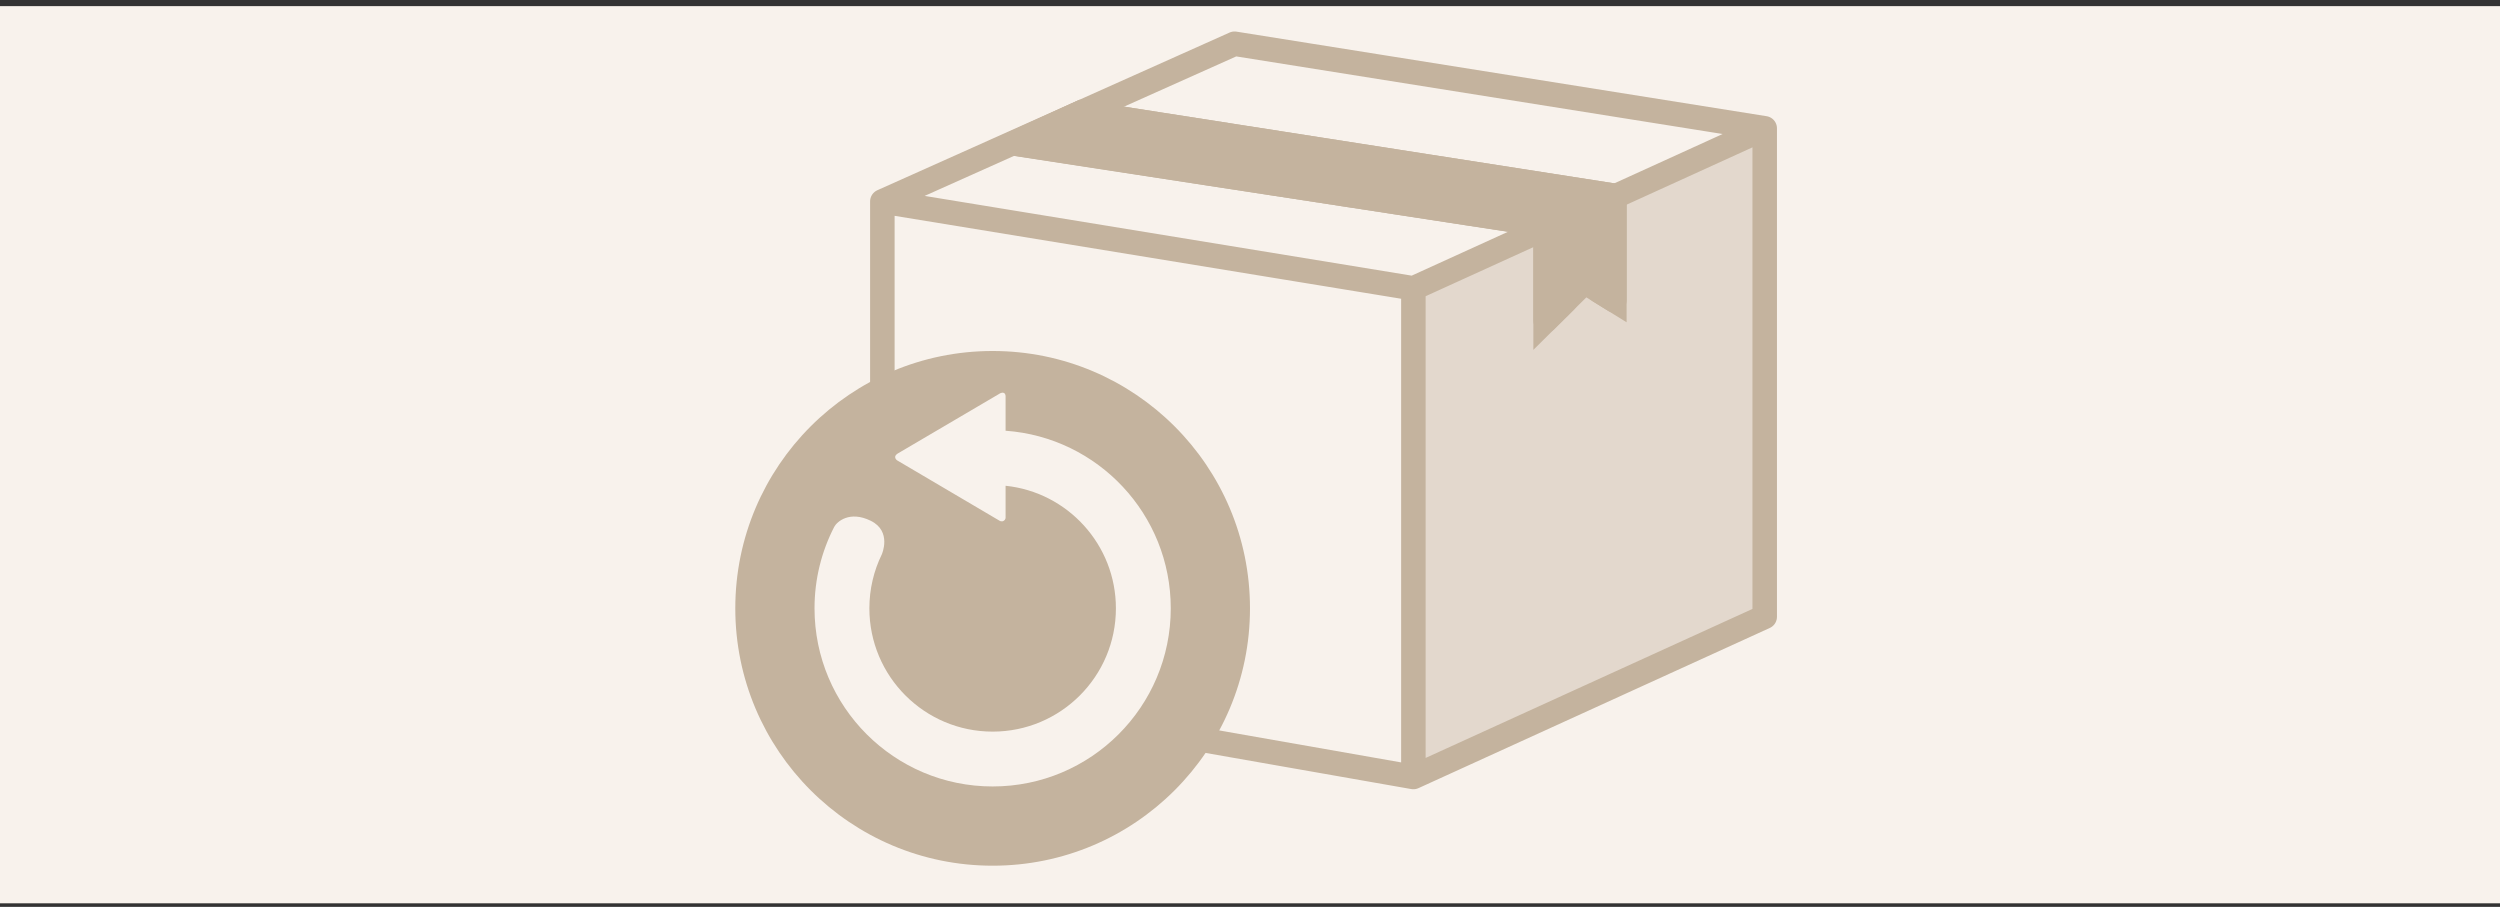
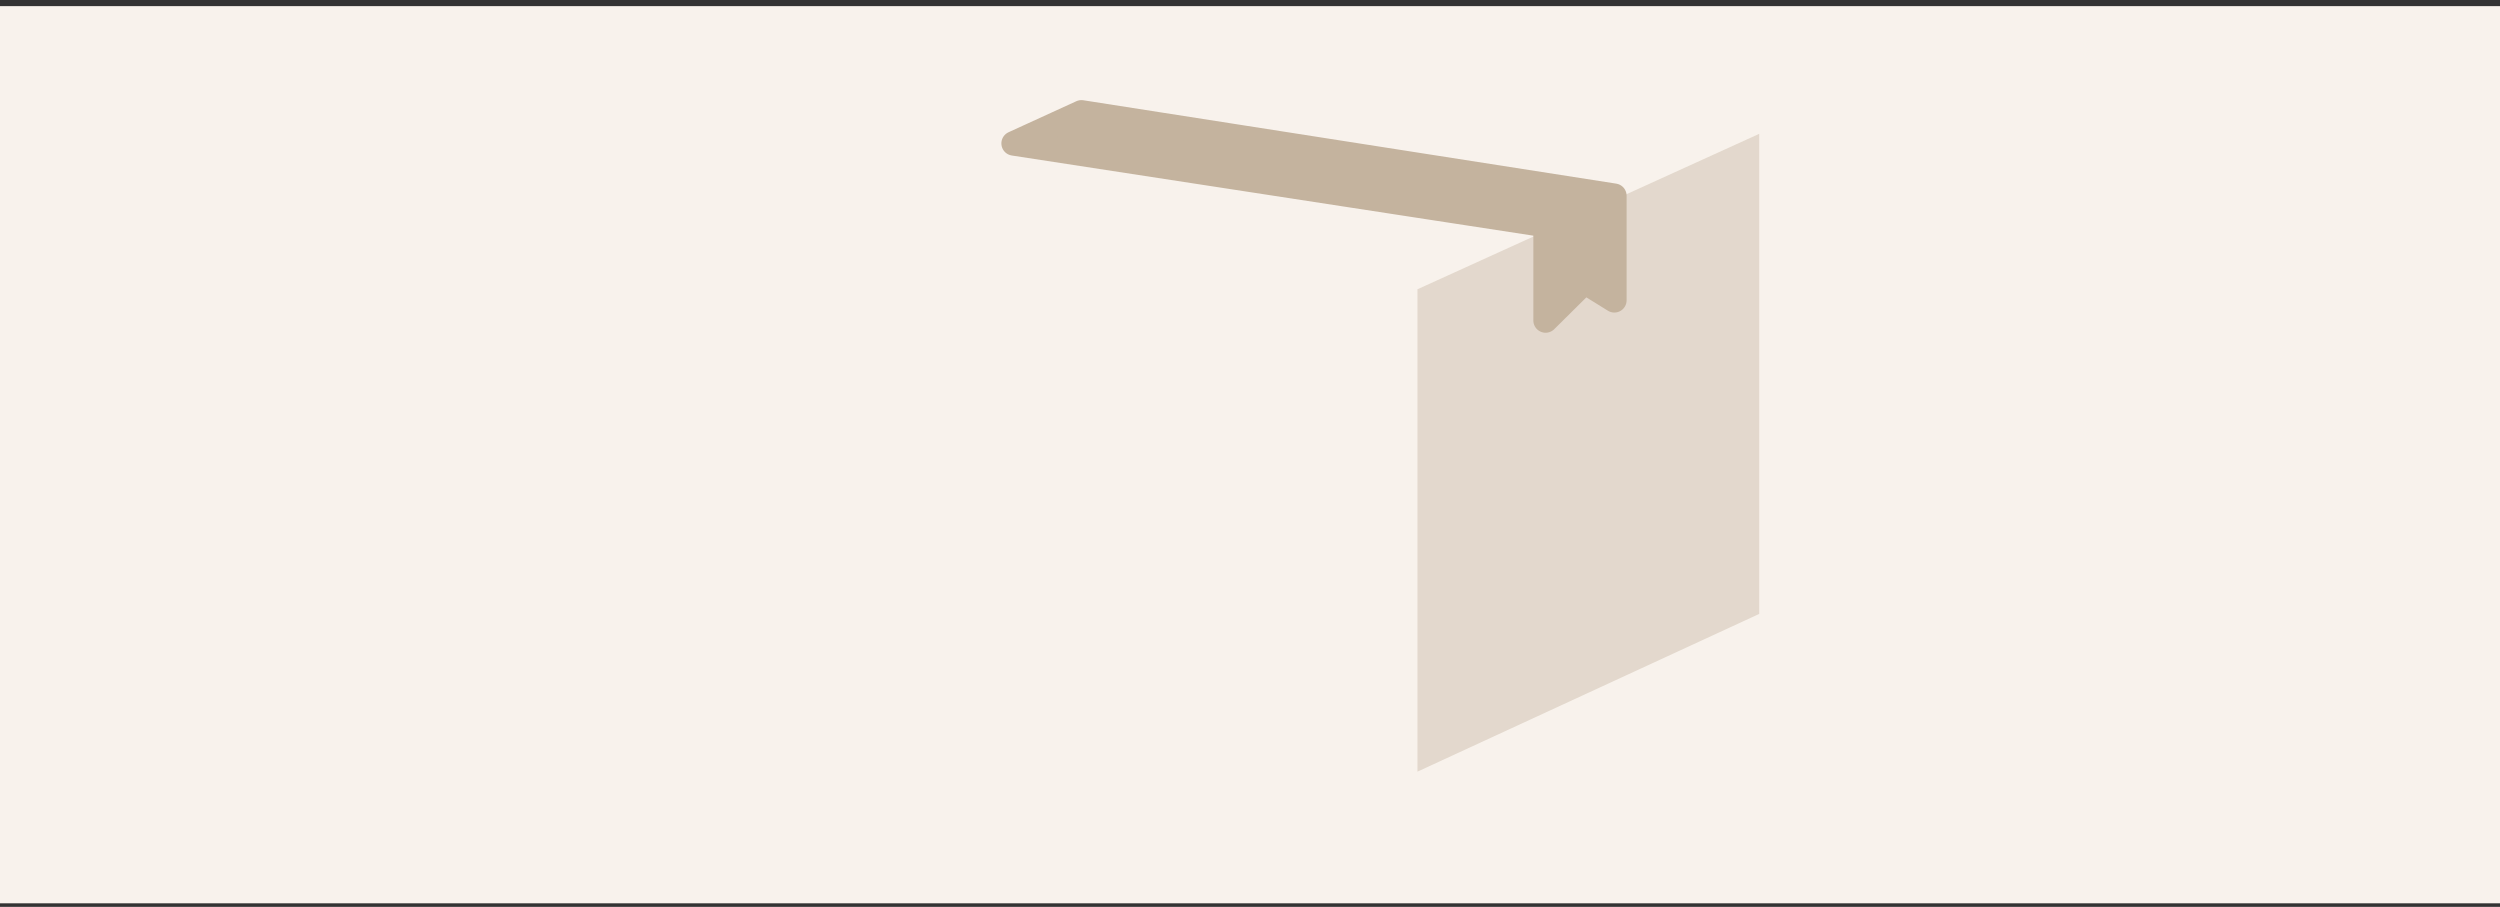
<svg xmlns="http://www.w3.org/2000/svg" width="204" height="74" viewBox="0 0 204 74" fill="none">
  <rect x="0" y="0" width="204" height="74" fill="#333333" stroke="none" />
  <rect y="0.5" width="204" height="73.21" fill="#F8F2EC" />
  <path opacity="0.4" d="M115.664 23.605V62.966L143.553 50.094V10.92L115.664 23.605Z" fill="#C4B39E" />
-   <path d="M115.332 23.528V63.403M115.332 23.528L72 16.435M115.332 23.528L144 10.47M115.332 63.403L72 55.789V16.435M115.332 63.403L144 50.331V10.47M72 16.435L100.74 3.569L144 10.47" stroke="#C4B39E" stroke-width="2" stroke-linecap="round" stroke-linejoin="round" />
  <path d="M126.121 26.152V18.373L82.712 11.701L88.245 9.169L131.731 15.973V24.504L129.302 23L126.121 26.152Z" fill="#C4B39E" stroke="#C4B39E" stroke-width="2" stroke-linecap="round" stroke-linejoin="round" />
-   <path d="M127.712 24.576L126.121 26.152V18.373L82.712 11.701L88.245 9.169L131.731 15.973V24.504L130.517 23.752" stroke="#C4B39E" stroke-width="2" stroke-linecap="round" />
  <g clip-path="url(#clip0_32302_2315)">
-     <path d="M101.999 49.642C101.999 38.042 92.597 28.641 81 28.641C69.402 28.641 60 38.042 60 49.642C60 61.239 69.402 70.641 81 70.641C92.597 70.641 101.999 61.239 101.999 49.642Z" fill="#C4B39E" />
-     <path d="M68.071 42.996C68.283 42.584 69.315 41.641 71.056 42.497C72.797 43.354 71.956 45.236 71.956 45.236C71.306 46.567 70.941 48.061 70.941 49.641C70.941 55.196 75.445 59.7 81 59.7C86.555 59.7 91.058 55.196 91.058 49.641C91.058 44.442 87.113 40.165 82.055 39.638V42.245C82.055 42.245 82.062 42.4 81.9 42.499C81.739 42.597 81.577 42.499 81.577 42.499L73.233 37.582C73.233 37.582 73.046 37.484 73.046 37.291C73.046 37.133 73.233 37.02 73.233 37.02L81.549 32.131C81.549 32.131 81.739 31.995 81.907 32.061C82.076 32.127 82.055 32.356 82.055 32.356V35.148C89.589 35.69 95.534 41.968 95.534 49.641C95.534 57.668 89.026 64.175 81 64.175C72.973 64.175 66.465 57.668 66.465 49.641C66.465 47.246 67.045 44.987 68.071 42.996Z" fill="#F8F2EC" />
-   </g>
+     </g>
  <defs>
    <clipPath id="clip0_32302_2315">
      <rect width="42" height="42" fill="white" transform="matrix(-1 0 0 1 102 28.641)" />
    </clipPath>
  </defs>
</svg>